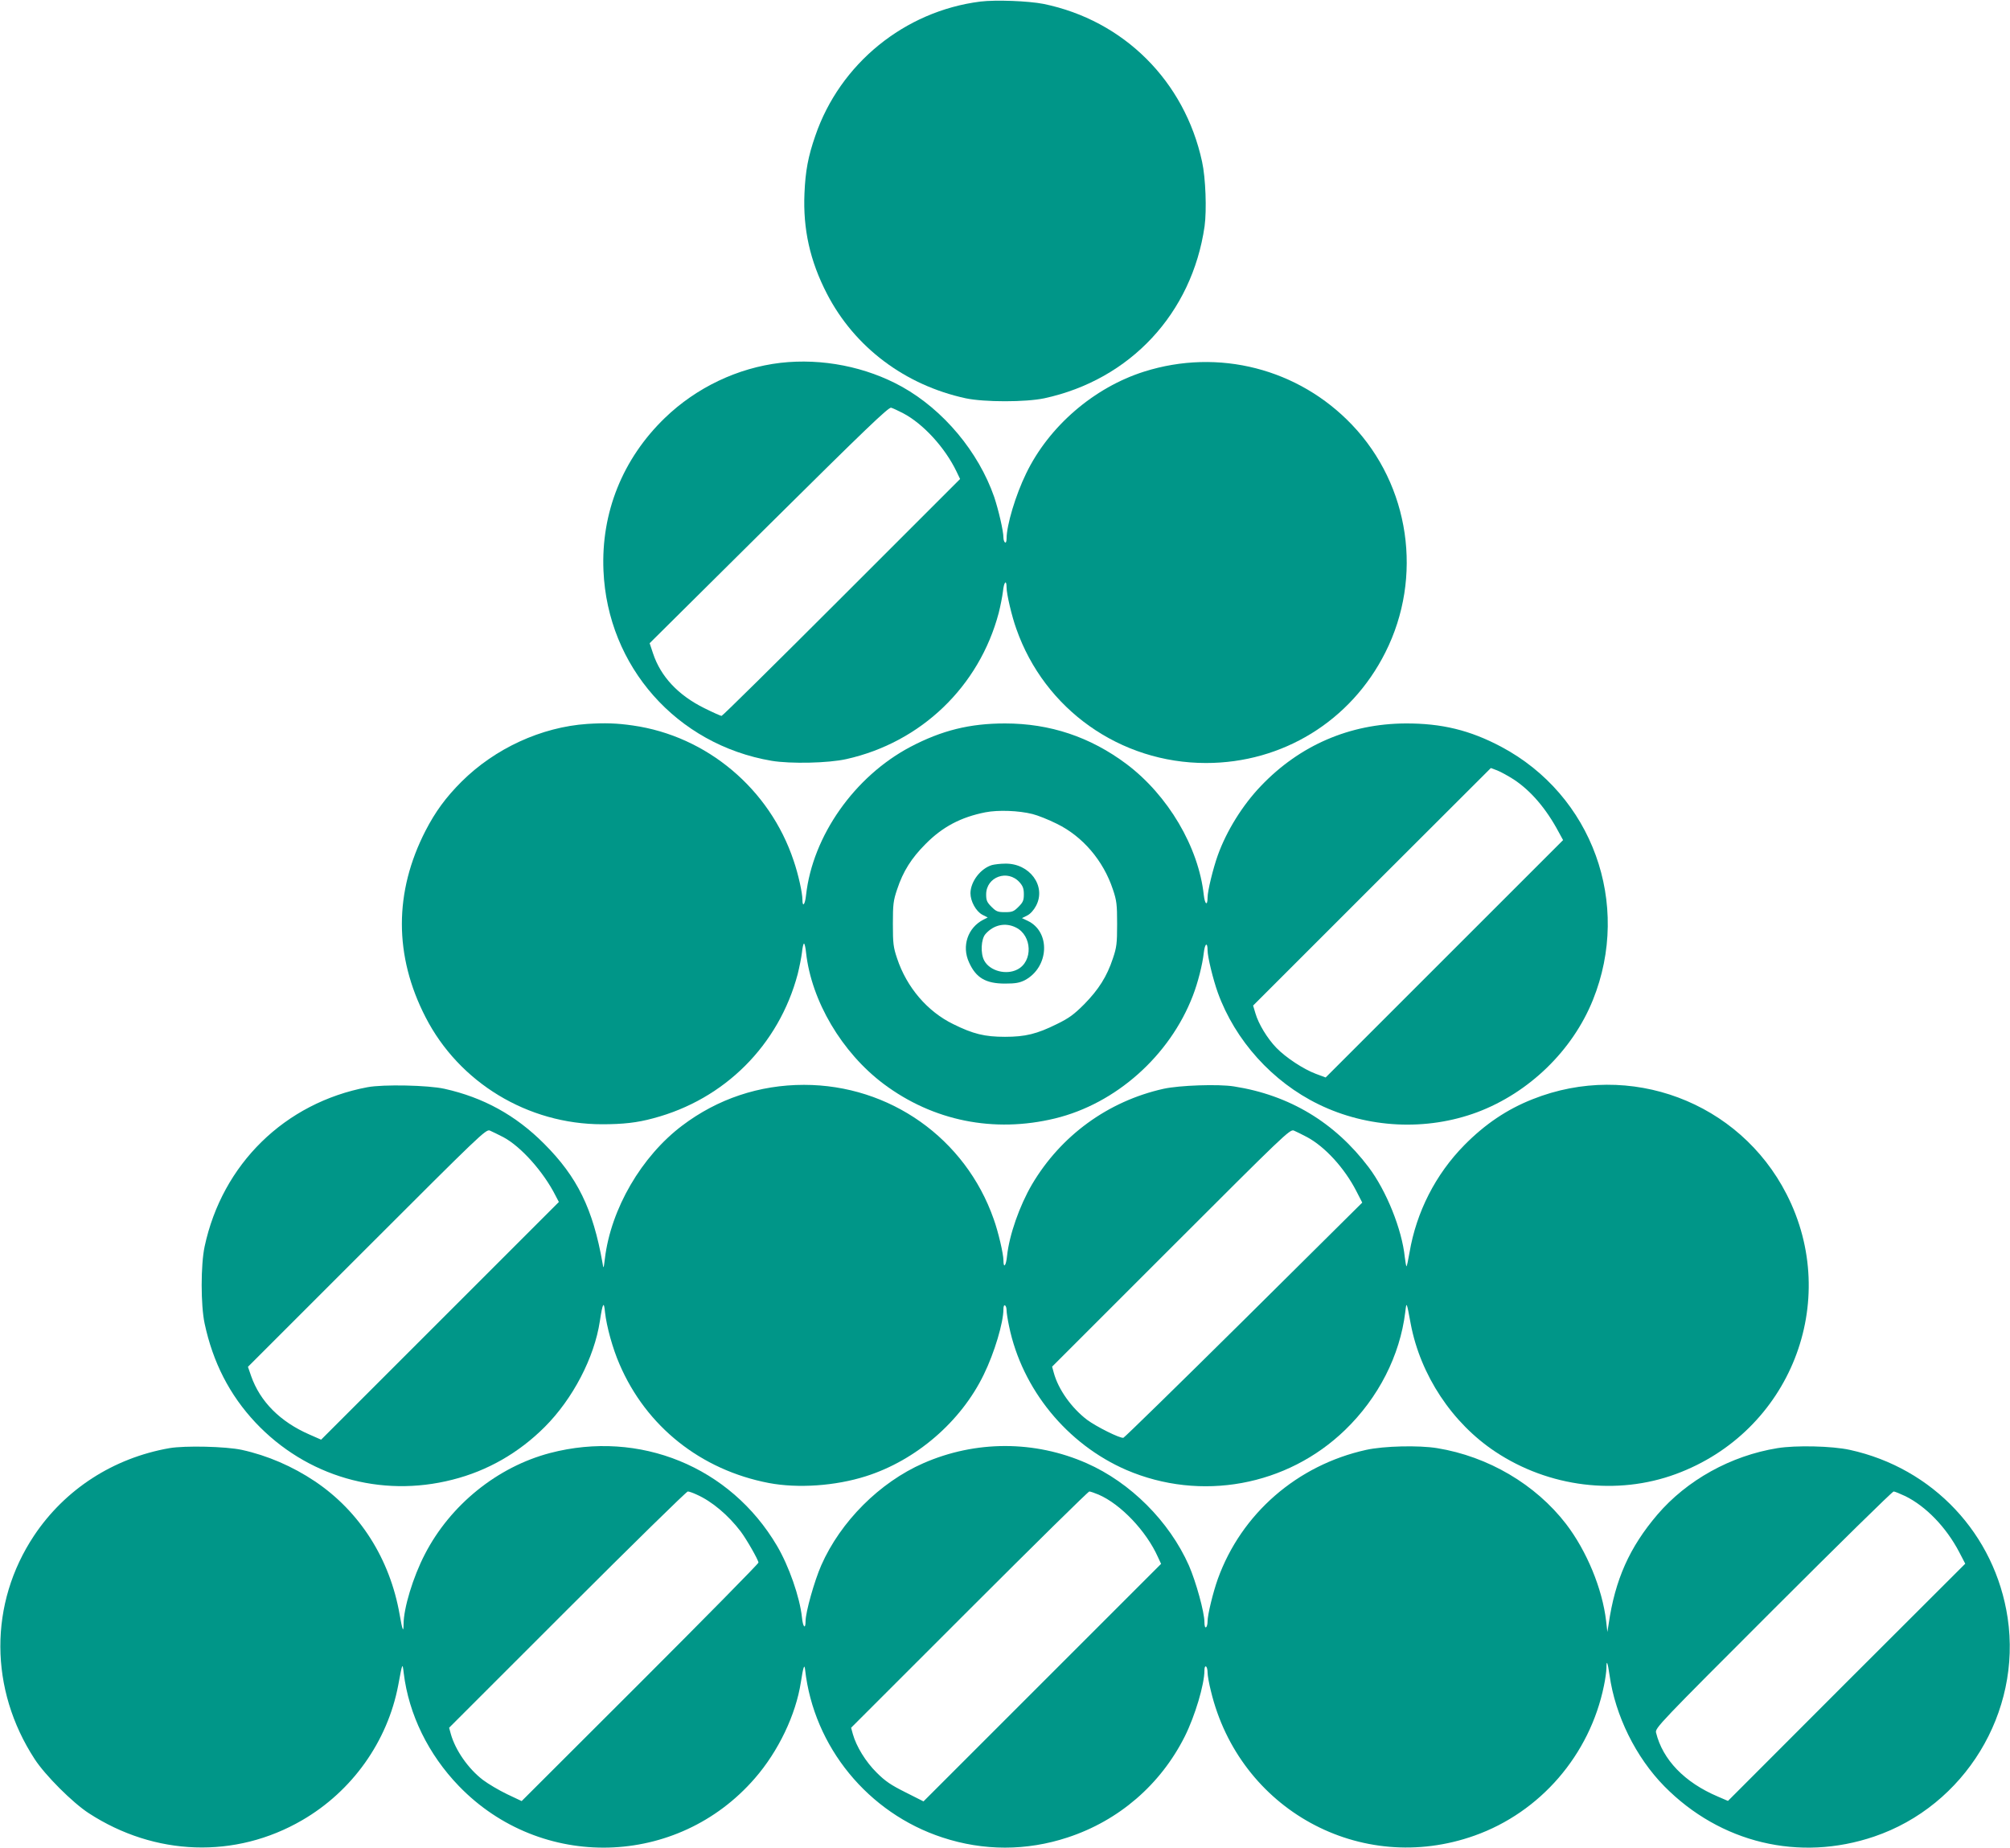
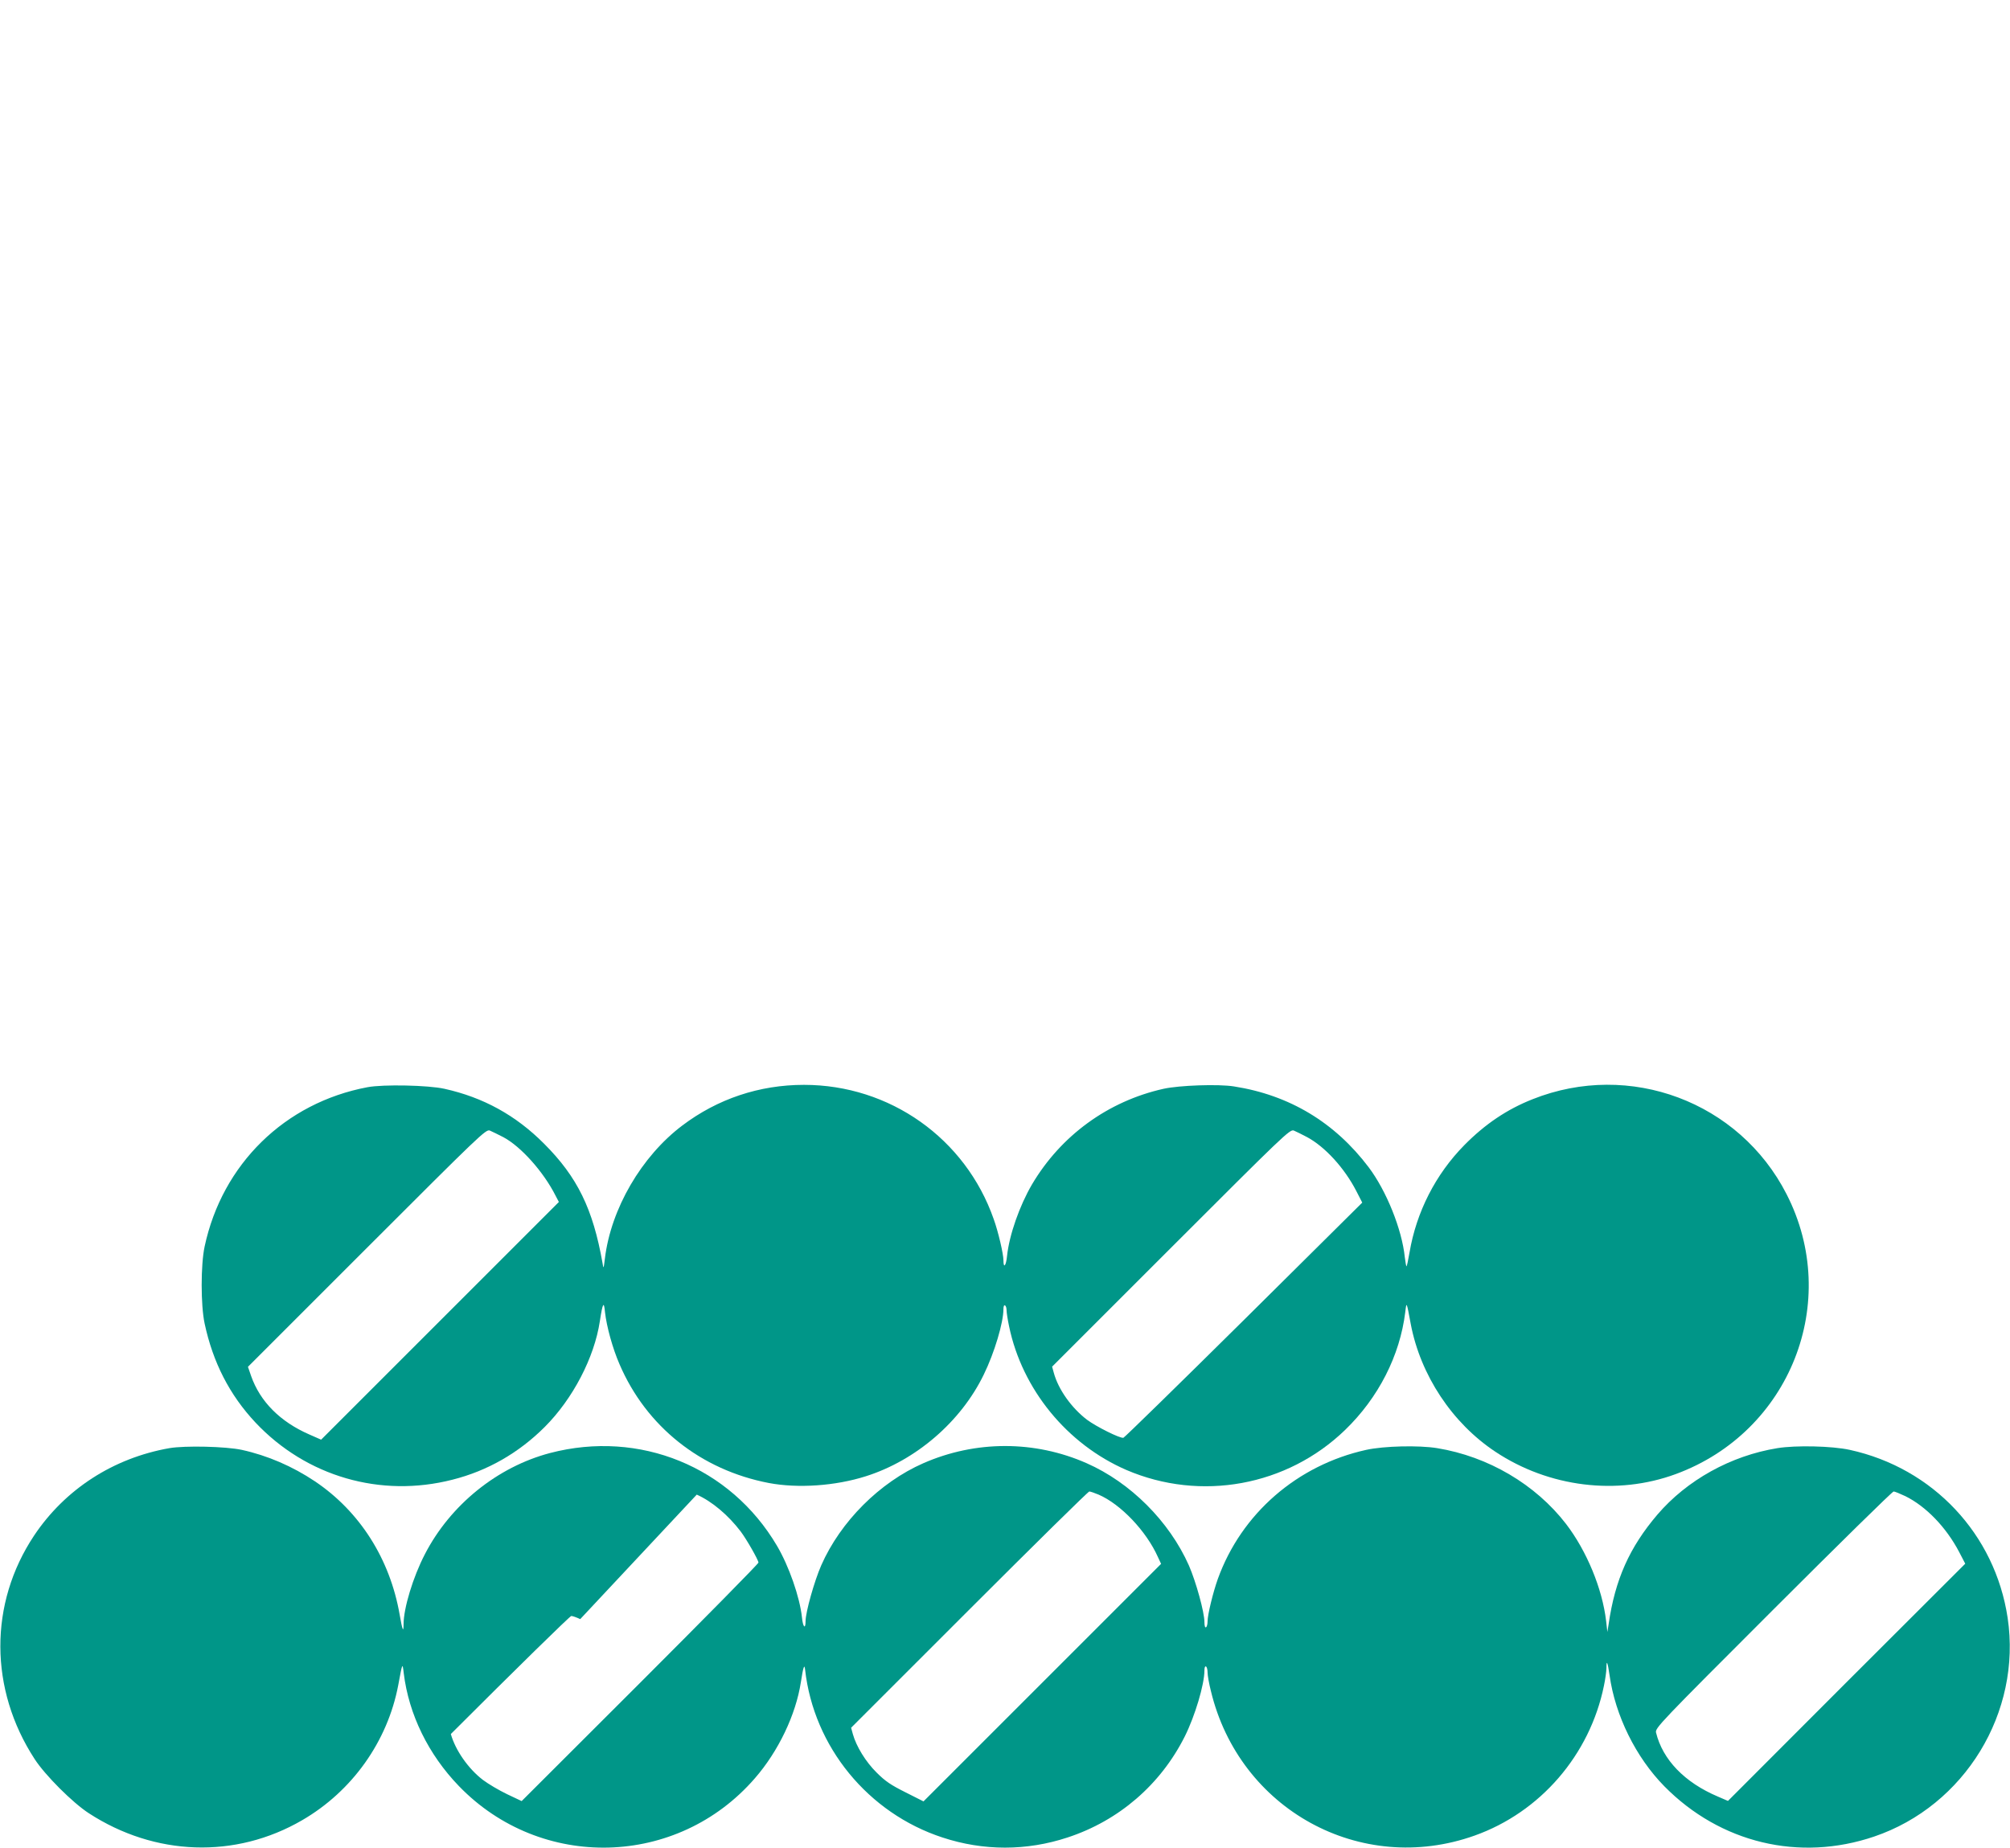
<svg xmlns="http://www.w3.org/2000/svg" version="1.0" width="1280pt" height="1177pt" viewBox="0 0 1280 1177" preserveAspectRatio="xMidYMid meet">
  <g transform="translate(0,1177) scale(0.1,-0.1)" fill="#009688" stroke="none">
-     <path d="M6243 11760 c-483 -61 -894 -396 -1051 -855 -46 -132 -63 -225 -69 -366 -10 -228 35 -431 143 -640 176 -341 497 -582 884 -666 119 -25 381 -25 500 0 547 118 941 541 1021 1096 14 103 7 307 -16 411 -111 514 -499 900 -1009 1005 -96 19 -305 27 -403 15z" />
-     <path d="M4971 9459 c-273 -32 -536 -157 -737 -351 -269 -260 -407 -603 -391 -973 26 -610 466 -1108 1071 -1211 121 -20 361 -15 476 11 475 106 846 462 970 931 11 43 23 105 27 137 6 61 23 79 23 25 0 -41 33 -183 62 -263 180 -514 662 -855 1208 -855 488 0 923 268 1142 704 242 480 156 1064 -212 1450 -341 358 -850 489 -1324 339 -319 -101 -606 -348 -751 -648 -68 -139 -125 -331 -125 -416 0 -18 -4 -28 -10 -24 -5 3 -10 17 -10 31 0 42 -31 175 -59 259 -100 287 -322 553 -586 701 -230 128 -510 183 -774 153z m780 -321 c128 -67 267 -219 340 -371 l23 -48 -754 -754 c-415 -415 -759 -755 -765 -755 -5 0 -55 22 -111 50 -165 82 -276 200 -325 347 l-22 66 759 753 c610 605 763 752 779 747 11 -3 45 -19 76 -35z" />
-     <path d="M3740 7159 c-293 -20 -588 -156 -801 -368 -101 -101 -167 -192 -229 -312 -201 -391 -201 -797 0 -1188 214 -417 651 -682 1125 -682 132 0 223 10 325 38 454 120 800 466 920 919 11 44 23 105 27 137 3 31 9 57 13 57 4 0 10 -26 13 -57 34 -309 228 -637 494 -837 315 -236 702 -314 1091 -220 388 94 731 399 878 781 33 85 62 201 70 275 7 60 24 70 24 15 0 -42 35 -185 65 -269 110 -305 348 -569 642 -712 313 -153 687 -171 1011 -50 329 124 606 392 736 715 247 613 -4 1305 -585 1613 -198 105 -378 149 -609 148 -355 -2 -673 -139 -920 -398 -117 -122 -219 -286 -275 -442 -30 -84 -65 -227 -65 -269 0 -55 -17 -45 -24 15 -33 307 -228 637 -493 836 -230 172 -486 258 -773 258 -224 0 -402 -44 -602 -149 -356 -188 -623 -567 -665 -945 -6 -60 -23 -80 -23 -29 0 43 -26 162 -56 249 -152 457 -553 794 -1024 861 -103 15 -179 17 -290 10z m5900 -354 c108 -71 206 -185 285 -333 l29 -53 -756 -756 -756 -756 -62 23 c-80 30 -192 104 -252 166 -58 60 -114 153 -133 219 l-15 50 757 757 757 756 40 -15 c23 -9 70 -35 106 -58z m-3065 -220 c33 -8 103 -36 155 -62 164 -80 296 -234 357 -418 24 -71 27 -95 27 -220 0 -125 -3 -149 -27 -220 -38 -115 -91 -198 -182 -291 -66 -66 -97 -89 -175 -127 -127 -63 -201 -81 -330 -81 -129 0 -203 18 -330 81 -164 80 -296 234 -357 418 -24 71 -27 95 -27 220 0 125 3 149 27 220 38 115 91 199 182 290 108 109 224 170 380 201 82 16 213 11 300 -11z" />
-     <path d="M6317 6260 c-73 -22 -136 -105 -137 -179 0 -52 35 -115 75 -137 l35 -18 -28 -14 c-99 -51 -139 -168 -91 -272 44 -98 106 -135 229 -135 68 0 93 5 127 22 154 83 165 308 17 378 l-36 17 34 17 c20 10 42 35 56 62 66 125 -41 271 -197 268 -31 0 -69 -5 -84 -9z m176 -110 c21 -24 27 -40 27 -76 0 -39 -5 -51 -34 -80 -30 -30 -40 -34 -86 -34 -46 0 -56 4 -86 34 -29 29 -34 41 -34 79 0 112 137 162 213 77z m-23 -288 c103 -51 109 -216 9 -267 -71 -37 -175 -10 -211 56 -25 45 -21 138 8 170 52 59 127 75 194 41z" />
    <path d="M2340 4845 c-526 -99 -925 -490 -1037 -1015 -25 -118 -25 -372 0 -490 53 -248 159 -455 324 -631 324 -344 797 -481 1254 -364 223 56 423 171 588 336 179 179 316 442 351 674 18 118 26 131 33 55 10 -89 48 -228 92 -329 170 -397 518 -674 951 -757 185 -35 423 -19 618 43 319 101 606 348 751 648 68 139 125 331 125 416 0 18 4 28 10 24 6 -3 10 -17 10 -31 0 -14 7 -60 16 -102 83 -401 369 -751 747 -915 473 -203 1023 -103 1393 255 212 205 349 473 383 751 8 68 8 69 35 -77 62 -325 263 -630 539 -813 340 -226 775 -280 1149 -142 728 268 1056 1098 705 1783 -301 589 -999 850 -1616 605 -163 -64 -304 -159 -436 -293 -183 -186 -305 -425 -349 -684 -8 -46 -16 -85 -19 -88 -2 -2 -7 24 -11 58 -18 177 -117 423 -230 573 -216 286 -505 460 -858 515 -99 16 -348 7 -448 -15 -354 -79 -654 -298 -838 -609 -80 -137 -145 -323 -159 -456 -6 -63 -23 -83 -23 -27 0 40 -33 182 -62 262 -180 514 -662 855 -1208 855 -284 0 -550 -89 -775 -259 -260 -196 -455 -531 -493 -848 -8 -66 -9 -67 -15 -28 -61 345 -160 548 -372 760 -180 181 -387 295 -635 350 -103 23 -389 29 -490 10z m865 -318 c113 -60 257 -222 333 -373 l21 -40 -757 -757 -757 -757 -75 33 c-186 81 -314 210 -371 373 l-20 58 757 757 c721 721 758 757 783 748 14 -6 53 -25 86 -42z m5117 1 c115 -61 240 -198 315 -344 l38 -74 -754 -748 c-415 -411 -760 -748 -767 -750 -21 -5 -173 71 -232 115 -98 75 -182 192 -211 298 l-11 40 757 757 c720 720 757 756 782 747 14 -6 51 -24 83 -41z" />
-     <path d="M1079 2546 c-358 -63 -665 -262 -862 -557 -288 -433 -286 -979 4 -1424 67 -103 241 -277 344 -344 421 -274 934 -292 1359 -45 319 185 544 502 612 860 27 146 27 145 35 77 32 -263 157 -518 351 -719 523 -542 1392 -520 1885 49 150 172 261 405 293 612 15 98 23 120 27 80 55 -491 401 -914 875 -1069 261 -86 535 -86 796 0 327 107 593 337 747 644 65 130 125 331 125 420 0 18 4 29 10 25 6 -3 10 -21 10 -38 0 -18 9 -70 21 -117 181 -756 954 -1180 1679 -922 419 149 734 514 824 954 9 42 16 94 16 114 0 56 8 37 20 -47 36 -256 167 -522 349 -707 356 -361 859 -482 1336 -320 577 196 940 791 850 1393 -80 533 -475 954 -1005 1070 -114 25 -344 30 -461 11 -297 -48 -577 -204 -765 -424 -177 -208 -269 -413 -310 -697 l-8 -50 -8 70 c-24 206 -124 447 -255 618 -194 252 -496 430 -821 483 -117 19 -338 14 -452 -11 -439 -97 -795 -406 -945 -823 -30 -84 -65 -227 -65 -269 0 -17 -4 -35 -10 -38 -6 -4 -10 10 -10 33 0 63 -54 258 -99 361 -125 281 -372 528 -651 651 -331 146 -707 146 -1040 0 -278 -122 -527 -371 -650 -650 -44 -100 -100 -299 -100 -356 0 -55 -17 -39 -23 24 -14 130 -83 327 -159 456 -297 504 -875 740 -1445 591 -335 -88 -635 -330 -797 -644 -76 -146 -136 -345 -136 -447 0 -57 -8 -37 -25 62 -62 355 -254 657 -540 849 -142 95 -301 164 -465 200 -102 22 -361 28 -461 11z m3358 -296 c97 -43 201 -131 280 -235 37 -49 113 -182 113 -198 0 -7 -339 -351 -754 -766 l-754 -753 -93 44 c-52 25 -121 66 -154 91 -93 71 -175 189 -204 292 l-11 40 753 753 c413 413 759 752 767 752 8 0 34 -9 57 -20z m2559 0 c141 -61 304 -232 378 -398 l20 -43 -756 -756 -757 -757 -115 58 c-92 46 -128 70 -183 125 -70 69 -130 167 -152 246 l-11 40 753 753 c413 413 757 752 764 752 6 0 33 -9 59 -20z m5138 -10 c131 -65 259 -197 342 -355 l39 -75 -756 -755 -755 -756 -65 28 c-212 90 -351 235 -393 407 -7 29 21 58 746 783 414 414 759 753 767 753 7 0 41 -14 75 -30z" />
+     <path d="M1079 2546 c-358 -63 -665 -262 -862 -557 -288 -433 -286 -979 4 -1424 67 -103 241 -277 344 -344 421 -274 934 -292 1359 -45 319 185 544 502 612 860 27 146 27 145 35 77 32 -263 157 -518 351 -719 523 -542 1392 -520 1885 49 150 172 261 405 293 612 15 98 23 120 27 80 55 -491 401 -914 875 -1069 261 -86 535 -86 796 0 327 107 593 337 747 644 65 130 125 331 125 420 0 18 4 29 10 25 6 -3 10 -21 10 -38 0 -18 9 -70 21 -117 181 -756 954 -1180 1679 -922 419 149 734 514 824 954 9 42 16 94 16 114 0 56 8 37 20 -47 36 -256 167 -522 349 -707 356 -361 859 -482 1336 -320 577 196 940 791 850 1393 -80 533 -475 954 -1005 1070 -114 25 -344 30 -461 11 -297 -48 -577 -204 -765 -424 -177 -208 -269 -413 -310 -697 l-8 -50 -8 70 c-24 206 -124 447 -255 618 -194 252 -496 430 -821 483 -117 19 -338 14 -452 -11 -439 -97 -795 -406 -945 -823 -30 -84 -65 -227 -65 -269 0 -17 -4 -35 -10 -38 -6 -4 -10 10 -10 33 0 63 -54 258 -99 361 -125 281 -372 528 -651 651 -331 146 -707 146 -1040 0 -278 -122 -527 -371 -650 -650 -44 -100 -100 -299 -100 -356 0 -55 -17 -39 -23 24 -14 130 -83 327 -159 456 -297 504 -875 740 -1445 591 -335 -88 -635 -330 -797 -644 -76 -146 -136 -345 -136 -447 0 -57 -8 -37 -25 62 -62 355 -254 657 -540 849 -142 95 -301 164 -465 200 -102 22 -361 28 -461 11z m3358 -296 c97 -43 201 -131 280 -235 37 -49 113 -182 113 -198 0 -7 -339 -351 -754 -766 l-754 -753 -93 44 c-52 25 -121 66 -154 91 -93 71 -175 189 -204 292 c413 413 759 752 767 752 8 0 34 -9 57 -20z m2559 0 c141 -61 304 -232 378 -398 l20 -43 -756 -756 -757 -757 -115 58 c-92 46 -128 70 -183 125 -70 69 -130 167 -152 246 l-11 40 753 753 c413 413 757 752 764 752 6 0 33 -9 59 -20z m5138 -10 c131 -65 259 -197 342 -355 l39 -75 -756 -755 -755 -756 -65 28 c-212 90 -351 235 -393 407 -7 29 21 58 746 783 414 414 759 753 767 753 7 0 41 -14 75 -30z" />
  </g>
</svg>